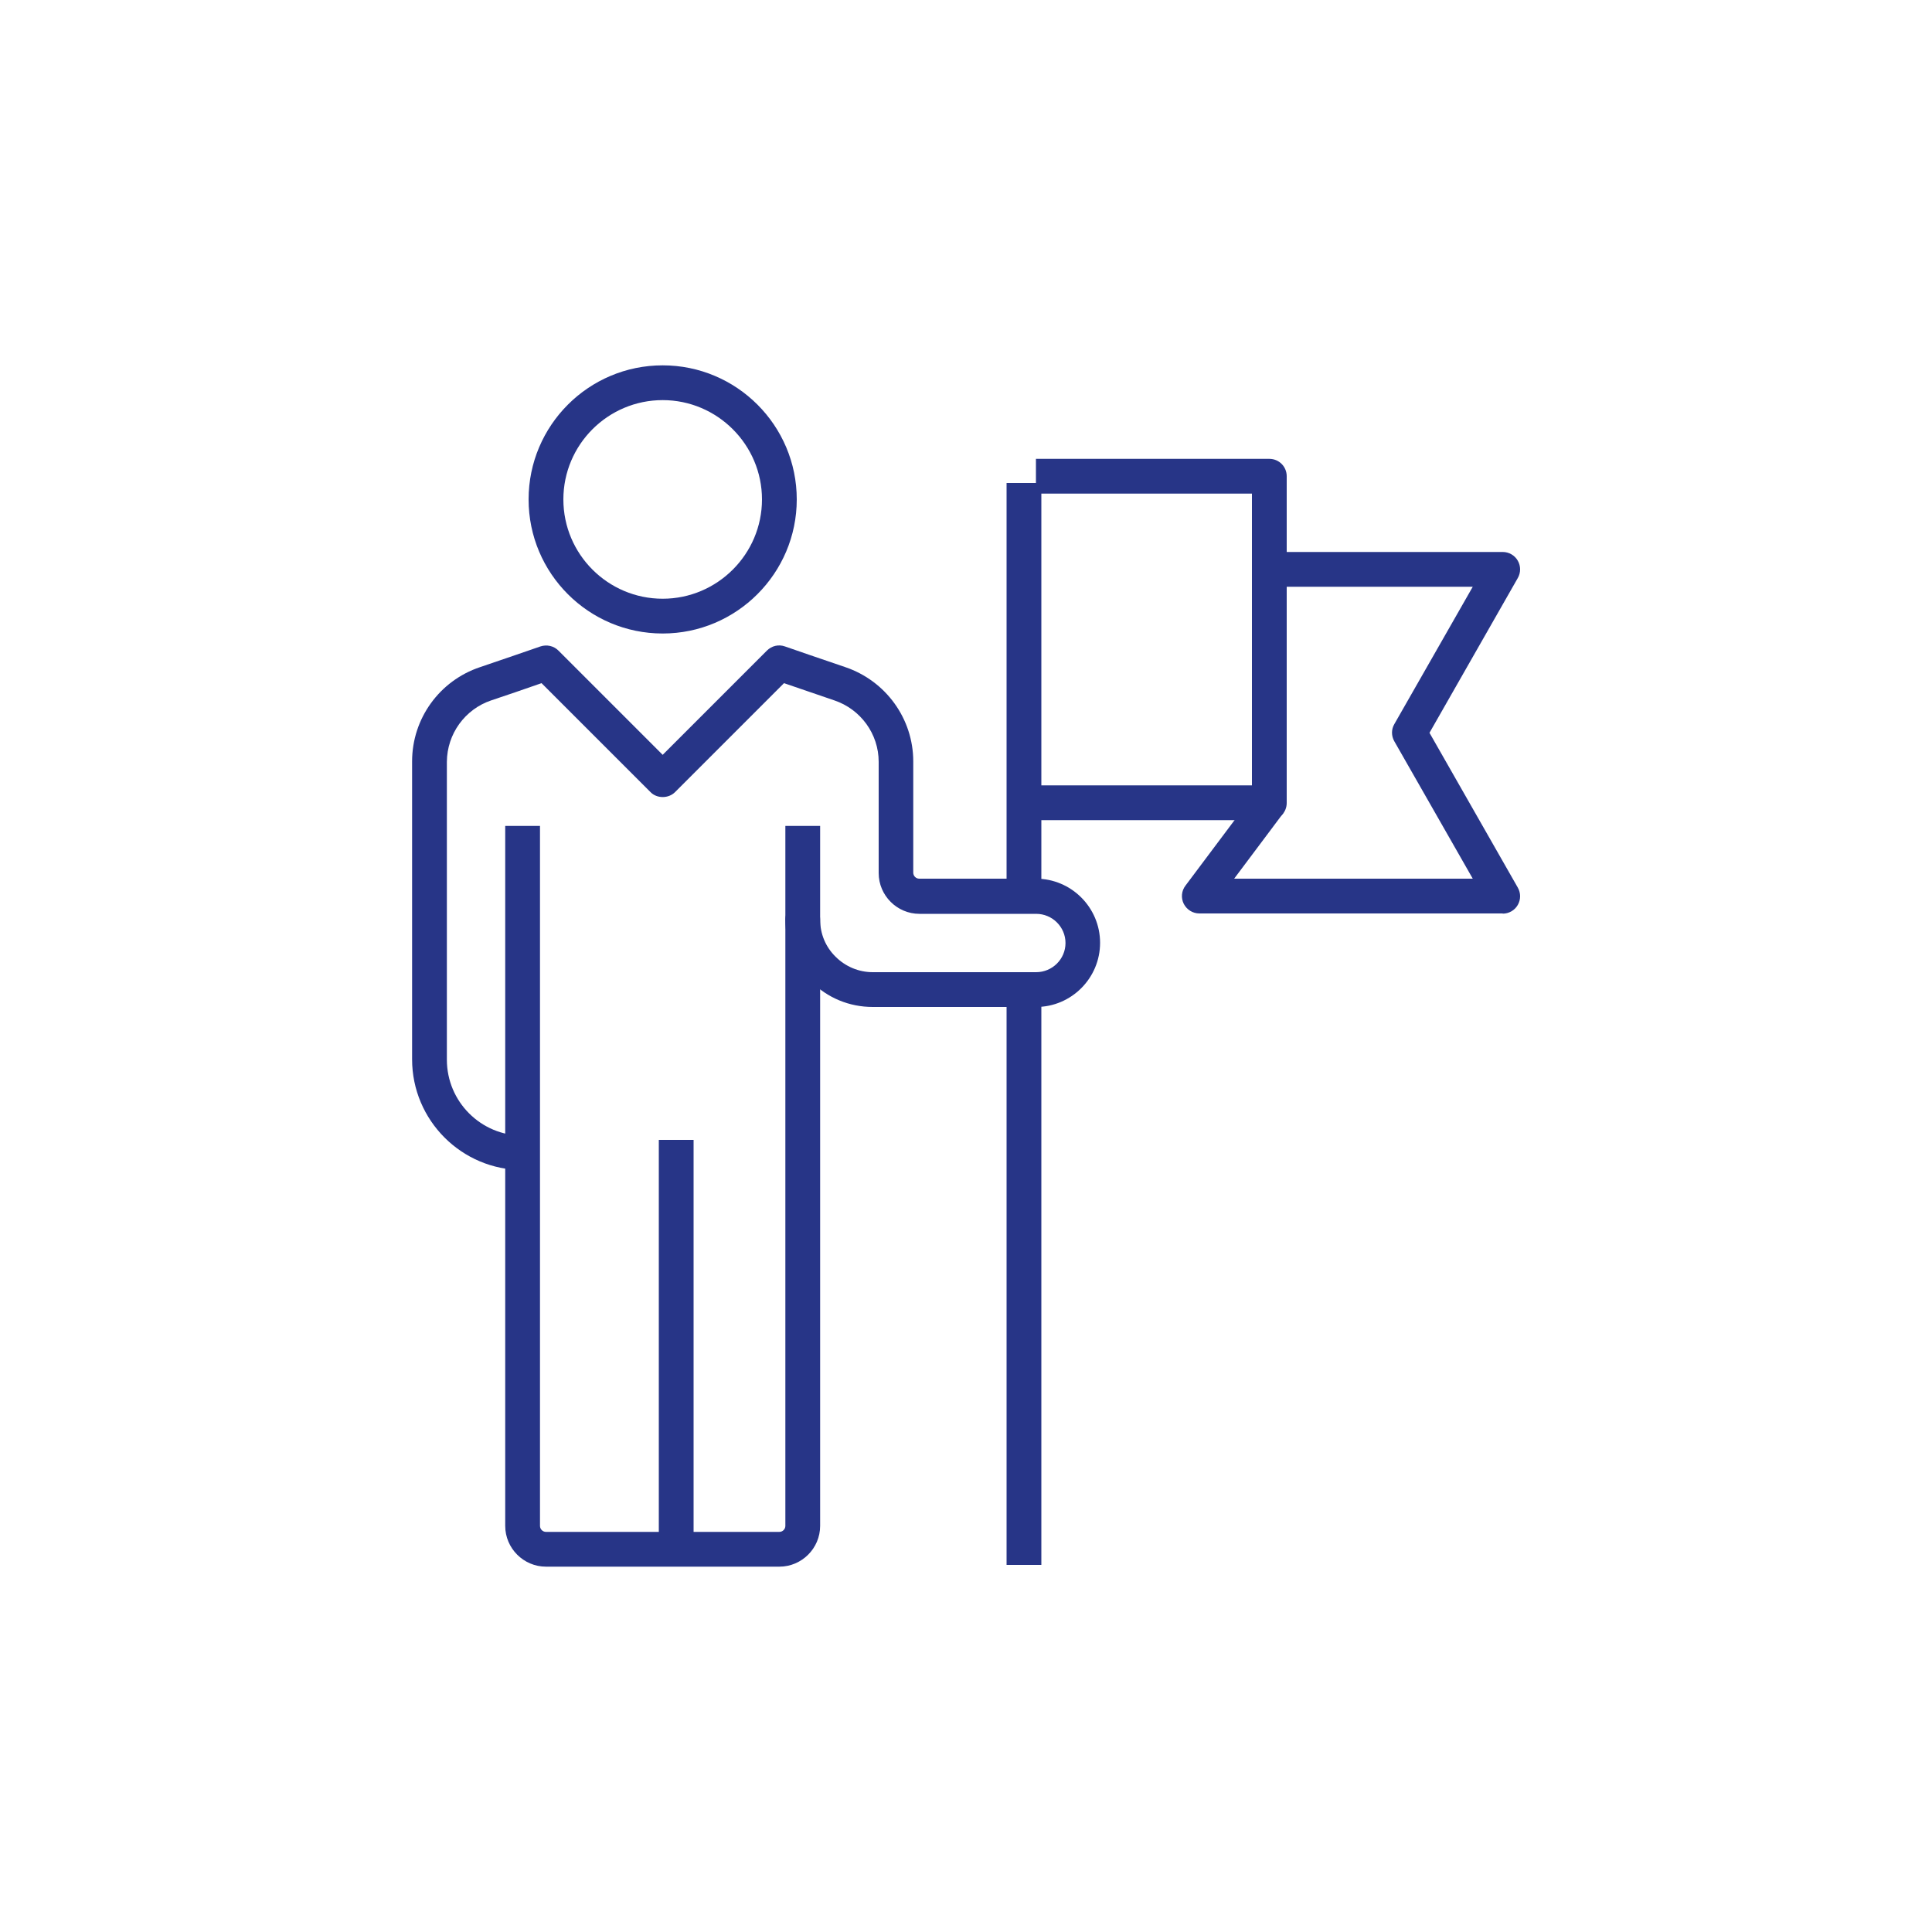
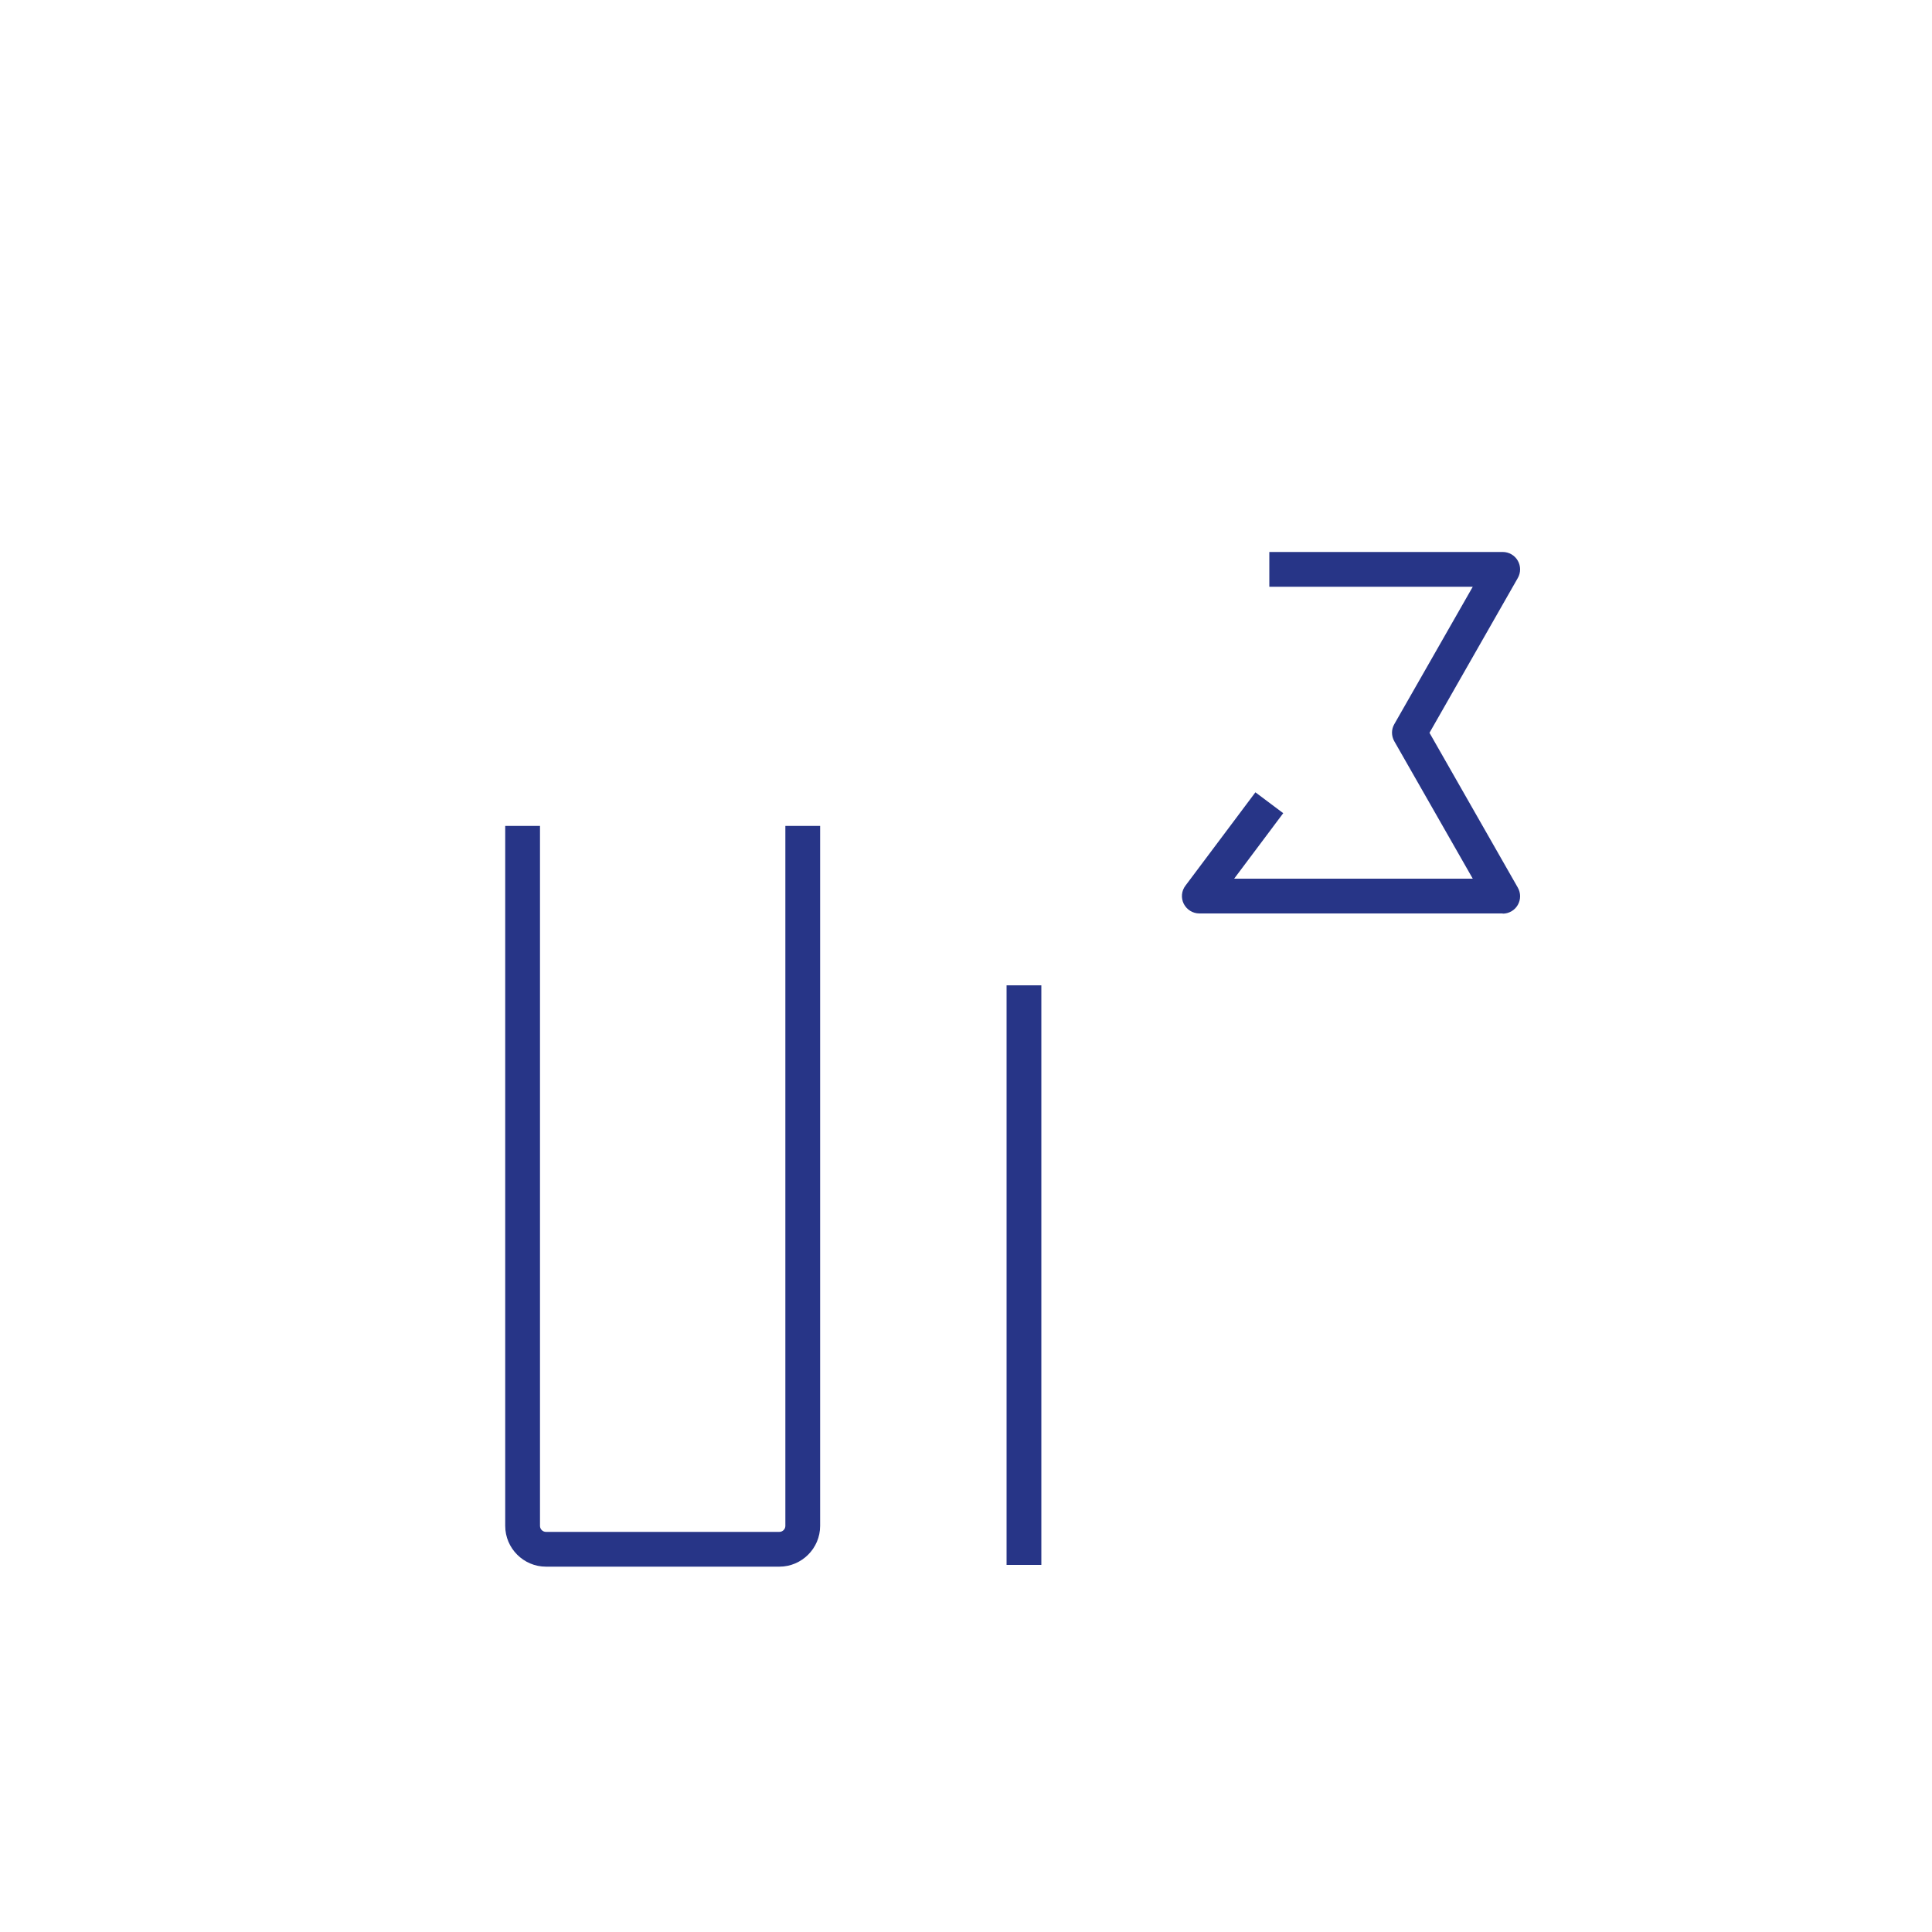
<svg xmlns="http://www.w3.org/2000/svg" id="Layer_1" viewBox="0 0 100 100">
  <defs>
    <style>.cls-1{fill:none;}.cls-2{clip-path:url(#clippath);}.cls-3{fill:#273587;}</style>
    <clipPath id="clippath">
      <rect class="cls-1" x="21" y="18" width="58" height="64" />
    </clipPath>
  </defs>
  <g id="Group_209">
    <g class="cls-2">
      <g id="Group_64">
        <rect class="cls-3" x="52.1" y="51" width="1.8" height="30" />
-         <rect class="cls-3" x="34.1" y="59" width="1.8" height="22" />
-         <path class="cls-3" d="m34.3,32.79h0c-3.83,0-6.94-3.11-6.94-6.94s3.11-6.94,6.94-6.94,6.94,3.11,6.94,6.94c0,3.82-3.11,6.94-6.94,6.94Zm0-12.08c-2.83,0-5.14,2.3-5.14,5.14s2.31,5.14,5.14,5.14,5.14-2.31,5.14-5.14c0-2.83-2.31-5.14-5.14-5.14Z" />
        <path class="cls-3" d="m40.34,81.09h-12.08c-1.16,0-2.11-.95-2.11-2.11v-36.23h1.8v36.23c0,.17.14.31.31.31h12.08c.17,0,.31-.14.31-.31v-36.23h1.8v36.23c0,1.16-.95,2.11-2.11,2.11Z" />
-         <path class="cls-3" d="m27.06,60.56c-3.16,0-5.73-2.57-5.73-5.73v-15.42c0-2.22,1.42-4.18,3.52-4.88.78-.26,3.12-1.07,3.12-1.07.33-.11.69-.03.93.21l5.4,5.4,5.4-5.4c.24-.24.6-.33.93-.21,0,0,2.34.81,3.12,1.07,2.1.71,3.52,2.67,3.52,4.88v5.76c0,.17.14.31.31.31h6.04c1.83,0,3.32,1.49,3.32,3.32s-1.49,3.32-3.31,3.32h-8.46c-1.21,0-2.34-.47-3.19-1.32-.85-.85-1.33-1.99-1.33-3.2,0-.5.4-.9.9-.9.5,0,.9.4.9.9,0,.73.28,1.41.8,1.92.51.51,1.2.8,1.92.8h8.46c.84,0,1.52-.68,1.52-1.51s-.68-1.51-1.52-1.51h-6.04c-1.16,0-2.11-.95-2.11-2.11v-5.76c0-1.44-.93-2.72-2.3-3.18-.55-.19-1.86-.64-2.6-.89l-5.64,5.64c-.34.34-.94.34-1.27,0l-5.64-5.64c-.74.26-2.05.71-2.6.89-1.37.46-2.29,1.74-2.3,3.18v15.42c0,2.17,1.76,3.93,3.93,3.93v1.8Z" />
-         <rect class="cls-3" x="52.1" y="25" width="1.8" height="22" />
-         <path class="cls-3" d="m65.7,42.45h-12.08v-1.8h11.18v-15.1h-11.18v-1.8h12.08c.5,0,.9.4.9.9v16.91c0,.5-.4.9-.9.9Z" />
        <path class="cls-3" d="m77.78,47.28h-15.7c-.34,0-.65-.19-.81-.5-.15-.3-.12-.67.09-.94l3.62-4.83,1.44,1.08-2.54,3.39h12.35l-4.06-7.11c-.16-.28-.16-.62,0-.89l4.06-7.11h-10.53v-1.8h12.08c.32,0,.62.17.78.45.16.28.16.62,0,.9l-4.57,8.01,4.57,8.01c.16.28.16.62,0,.9-.16.28-.46.45-.78.45Z" />
      </g>
    </g>
  </g>
</svg>